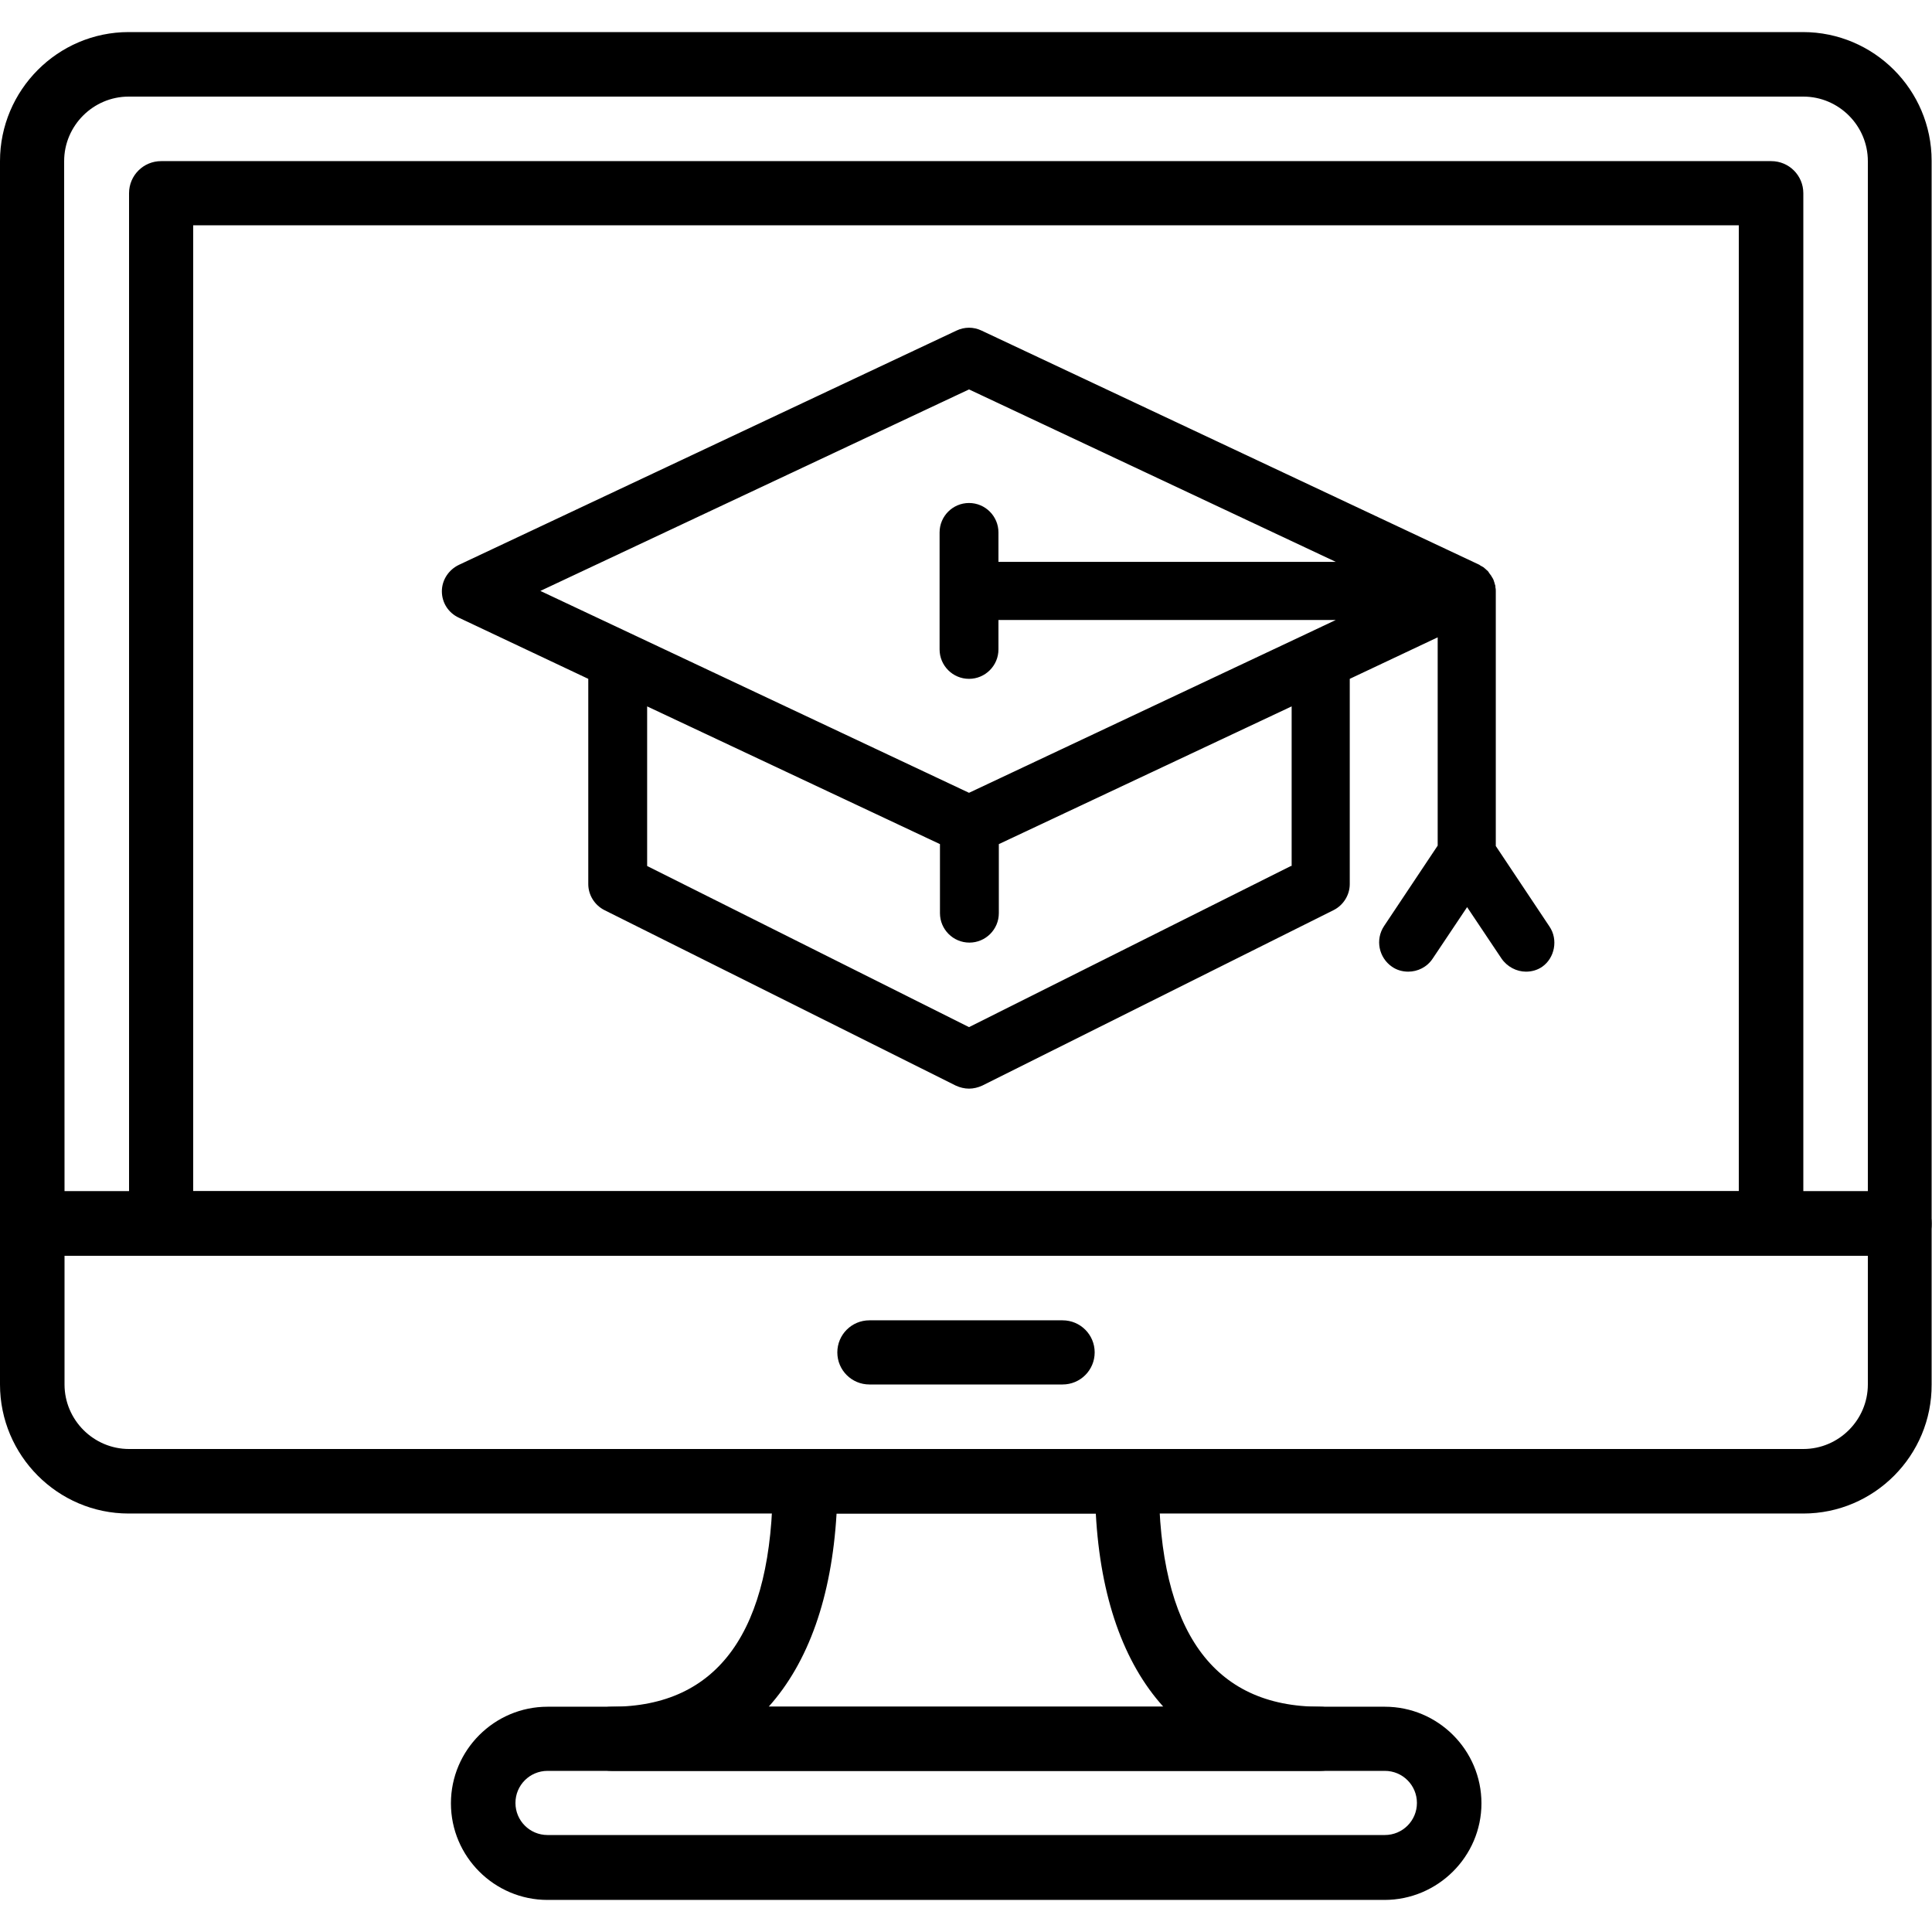
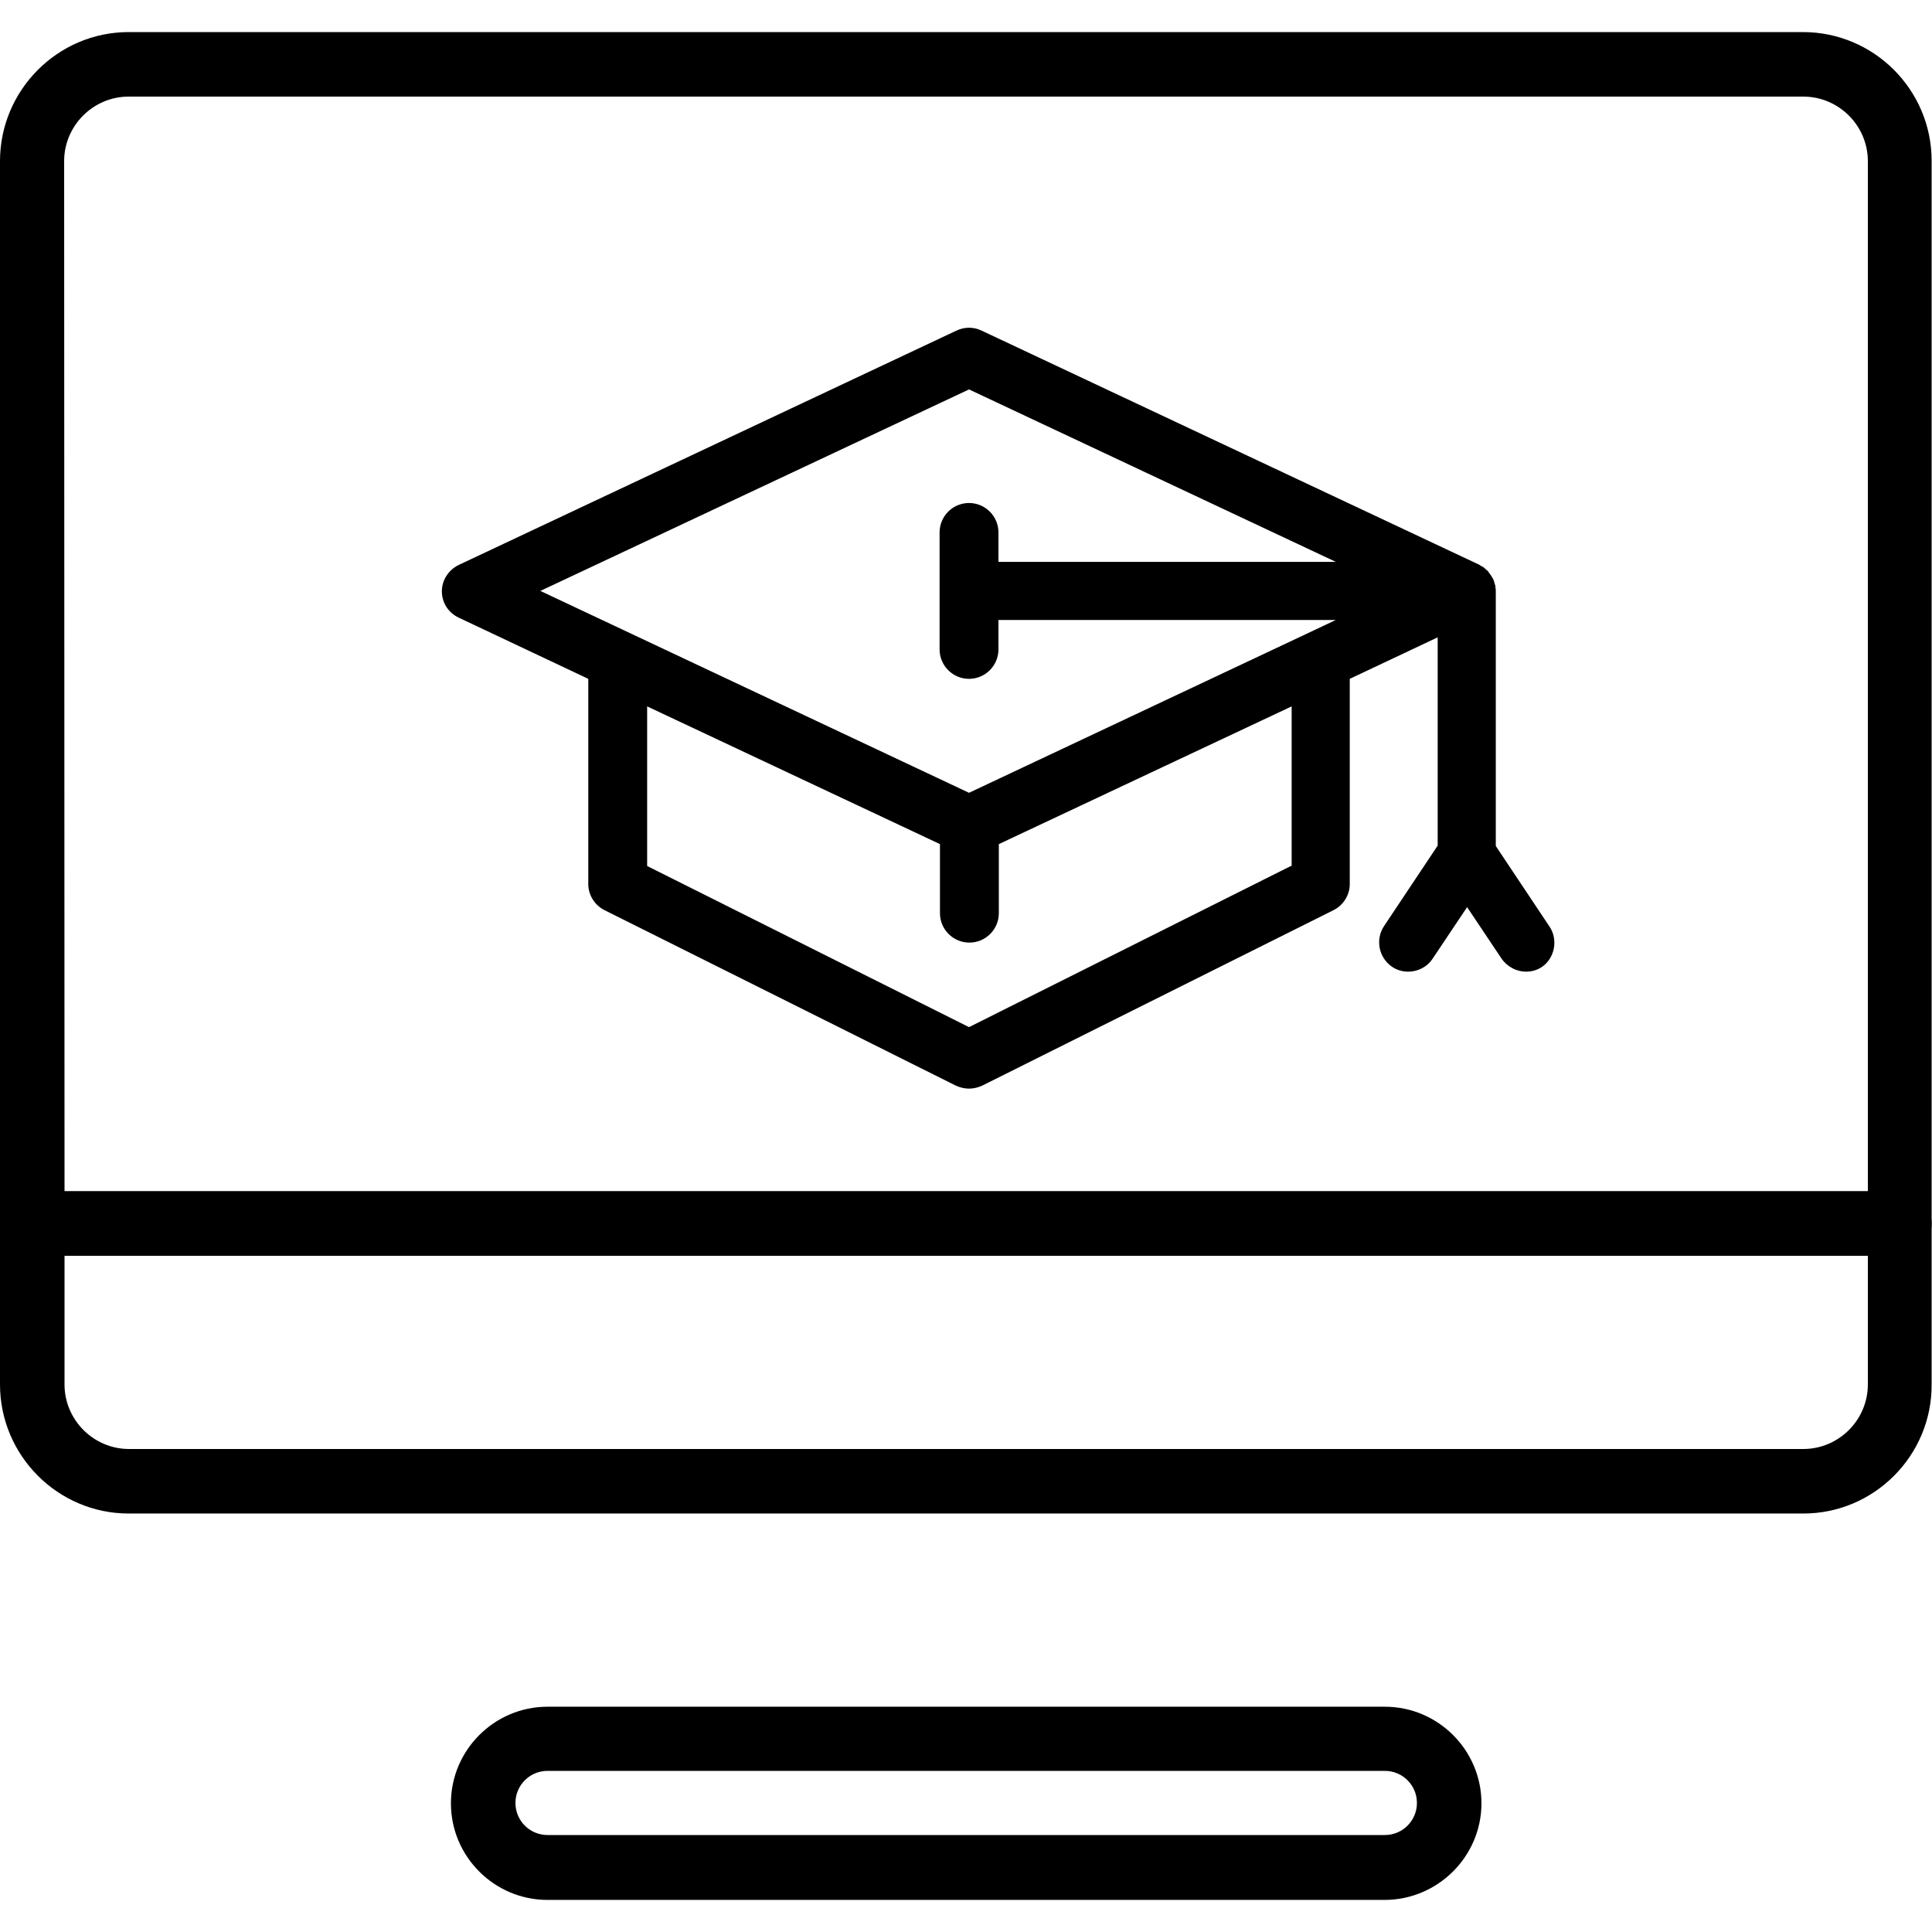
<svg xmlns="http://www.w3.org/2000/svg" version="1.1" id="Livello_1" x="0px" y="0px" viewBox="0 0 512 512" style="enable-background:new 0 0 512 512;" xml:space="preserve">
  <path d="M410.6,245.5l-14.2-21.3v-67.5c0-0.3,0-0.7-0.1-1c0-0.1,0-0.2,0-0.2c0-0.3-0.1-0.6-0.2-0.8c0,0,0-0.1,0-0.1  c-0.1-0.3-0.2-0.6-0.3-0.9c0-0.1,0-0.1-0.1-0.2c-0.1-0.3-0.3-0.5-0.4-0.7c0-0.1-0.1-0.1-0.1-0.2c-0.2-0.3-0.4-0.5-0.6-0.8  c0-0.1-0.1-0.1-0.1-0.2c-0.2-0.2-0.3-0.4-0.5-0.5c-0.1-0.1-0.1-0.1-0.2-0.2c-0.2-0.2-0.5-0.4-0.7-0.6c-0.1,0-0.1-0.1-0.2-0.1  c-0.2-0.1-0.5-0.3-0.7-0.4c0,0-0.1-0.1-0.1-0.1L260.1,87.6c-2.1-1-4.5-1-6.6,0l-131.9,62.1c-2.7,1.3-4.5,4-4.5,7c0,3,1.7,5.7,4.5,7  l34.3,16.2v54.4c0,2.9,1.7,5.6,4.3,6.9l93.1,46.5c1.1,0.5,2.3,0.8,3.5,0.8s2.4-0.3,3.5-0.8l93.1-46.5c2.6-1.3,4.3-4,4.3-6.9v-54.4  l23.3-11v55.2l-14.2,21.3c-2.4,3.6-1.4,8.4,2.1,10.8c1.3,0.9,2.8,1.3,4.3,1.3c2.5,0,5-1.2,6.5-3.5l9.1-13.6l9.1,13.6  c1.5,2.2,4,3.5,6.5,3.5c1.5,0,3-0.4,4.3-1.3C412,253.9,413,249,410.6,245.5z M256.8,103.2l97.2,45.7h-89.4v-7.8  c0-4.3-3.5-7.8-7.8-7.8c-4.3,0-7.8,3.5-7.8,7.8v31c0,4.3,3.5,7.8,7.8,7.8c4.3,0,7.8-3.5,7.8-7.8v-7.8h89.4l-7.4,3.5c0,0,0,0,0,0  l-89.8,42.3l-113.6-53.5L256.8,103.2z M342.1,229.5l-85.3,42.7l-85.3-42.7v-42.3l77.6,36.5V242c0,4.3,3.5,7.8,7.8,7.8  c4.3,0,7.8-3.5,7.8-7.8v-18.3l77.6-36.5V229.5z" />
  <path d="M503.5,332.8H8.5c-4.7,0-8.5-3.8-8.5-8.5V42.7C0,23.9,15.3,8.5,34.1,8.5h443.7c18.8,0,34.1,15.3,34.1,34.1v281.6  C512,329,508.2,332.8,503.5,332.8z M17.1,315.7h477.9V42.7c0-9.4-7.7-17.1-17.1-17.1H34.1c-9.4,0-17.1,7.7-17.1,17.1L17.1,315.7z" />
  <path d="M477.9,401.1H34.1C15.3,401.1,0,385.7,0,366.9v-42.7c0-4.7,3.8-8.5,8.5-8.5h494.9c4.7,0,8.5,3.8,8.5,8.5v42.7  C512,385.7,496.7,401.1,477.9,401.1z M17.1,332.8v34.1c0,9.4,7.7,17.1,17.1,17.1h443.7c9.4,0,17.1-7.7,17.1-17.1v-34.1H17.1z" />
-   <path d="M281.6,366.9h-51.2c-4.7,0-8.5-3.8-8.5-8.5s3.8-8.5,8.5-8.5h51.2c4.7,0,8.5,3.8,8.5,8.5S286.3,366.9,281.6,366.9z" />
-   <path d="M469.3,332.8H42.7c-4.7,0-8.5-3.8-8.5-8.5V51.2c0-4.7,3.8-8.5,8.5-8.5h426.7c4.7,0,8.5,3.8,8.5,8.5v273.1  C477.9,329,474,332.8,469.3,332.8z M51.2,315.7h409.6v-256H51.2V315.7z" />
  <path d="M366.9,503.5H145.1c-14.1,0-25.6-11.5-25.6-25.6s11.5-25.6,25.6-25.6h221.9c14.1,0,25.6,11.5,25.6,25.6  S381,503.5,366.9,503.5z M145.1,469.3c-4.7,0-8.5,3.8-8.5,8.5c0,4.7,3.8,8.5,8.5,8.5h221.9c4.7,0,8.5-3.8,8.5-8.5  c0-4.7-3.8-8.5-8.5-8.5H145.1z" />
-   <path d="M349.9,469.3H162.1c-4.7,0-8.5-3.8-8.5-8.5s3.8-8.5,8.5-8.5c28.3,0,42.7-20.1,42.7-59.7c0-4.7,3.8-8.5,8.5-8.5h85.3  c4.7,0,8.5,3.8,8.5,8.5c0,39.6,14.4,59.7,42.7,59.7c4.7,0,8.5,3.8,8.5,8.5S354.6,469.3,349.9,469.3z M203.7,452.3h104.6  c-10.5-11.6-16.7-29-17.9-51.2h-68.7C220.4,423.3,214.2,440.6,203.7,452.3z" />
</svg>